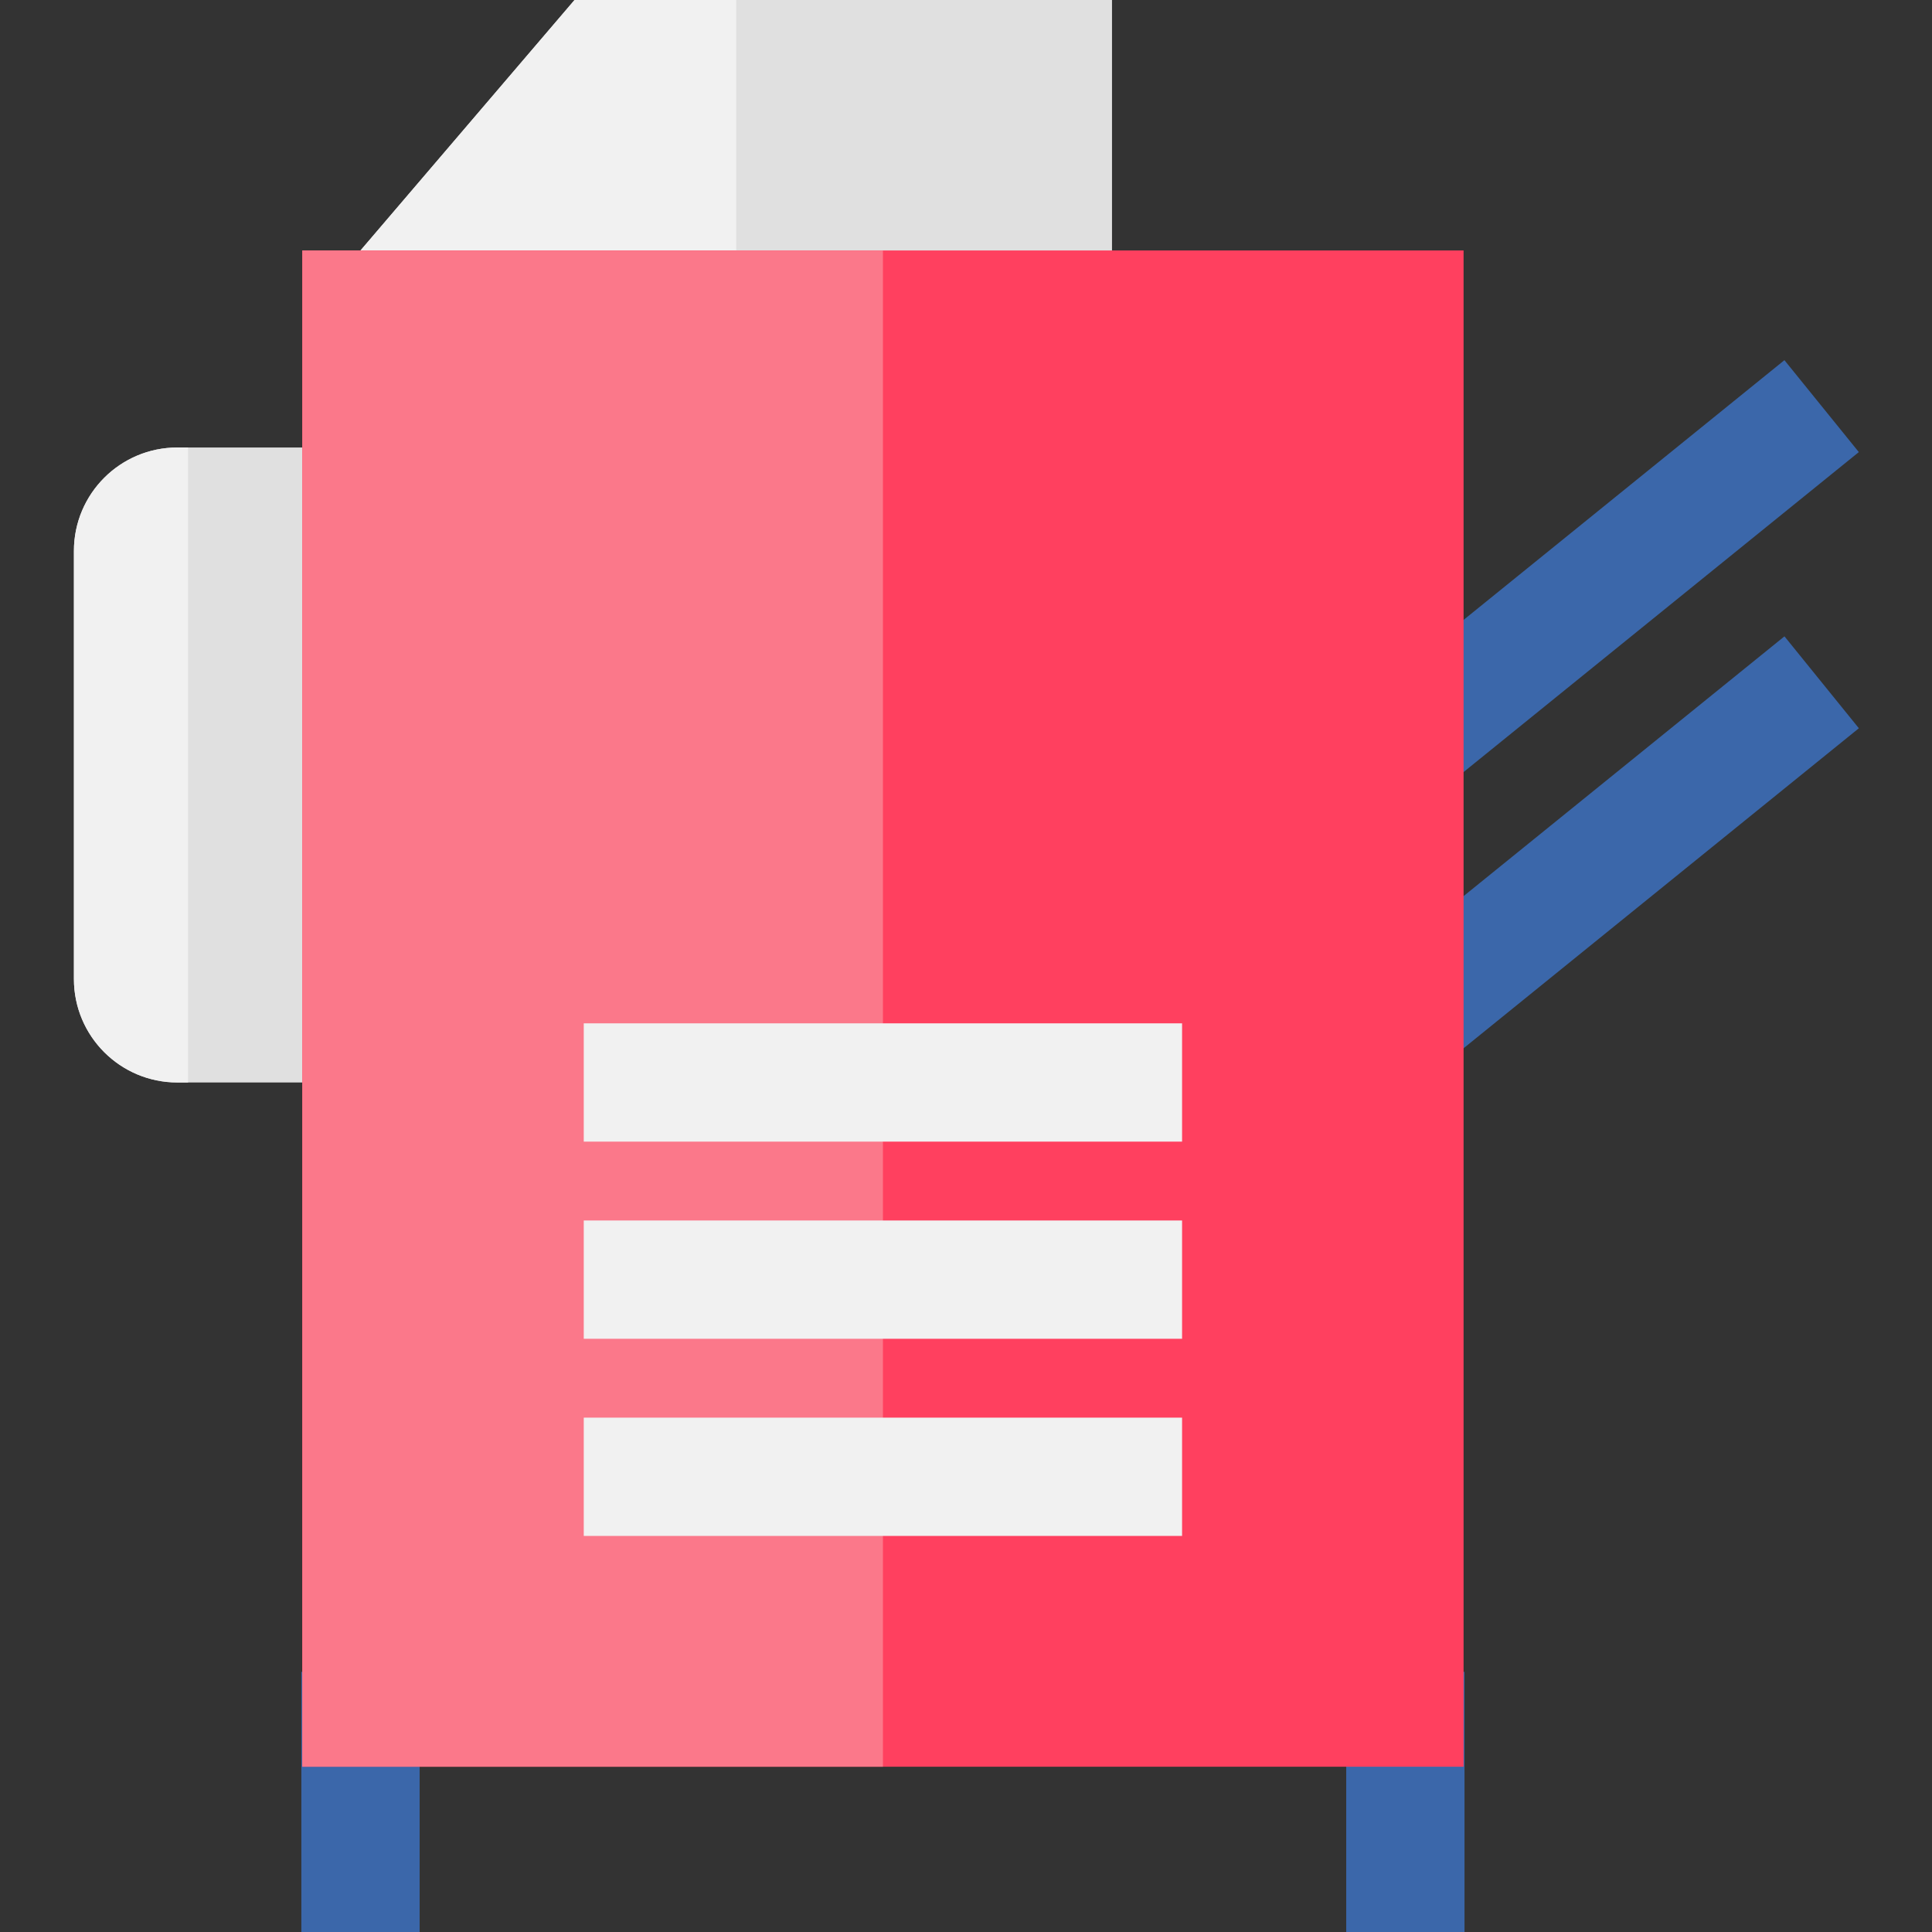
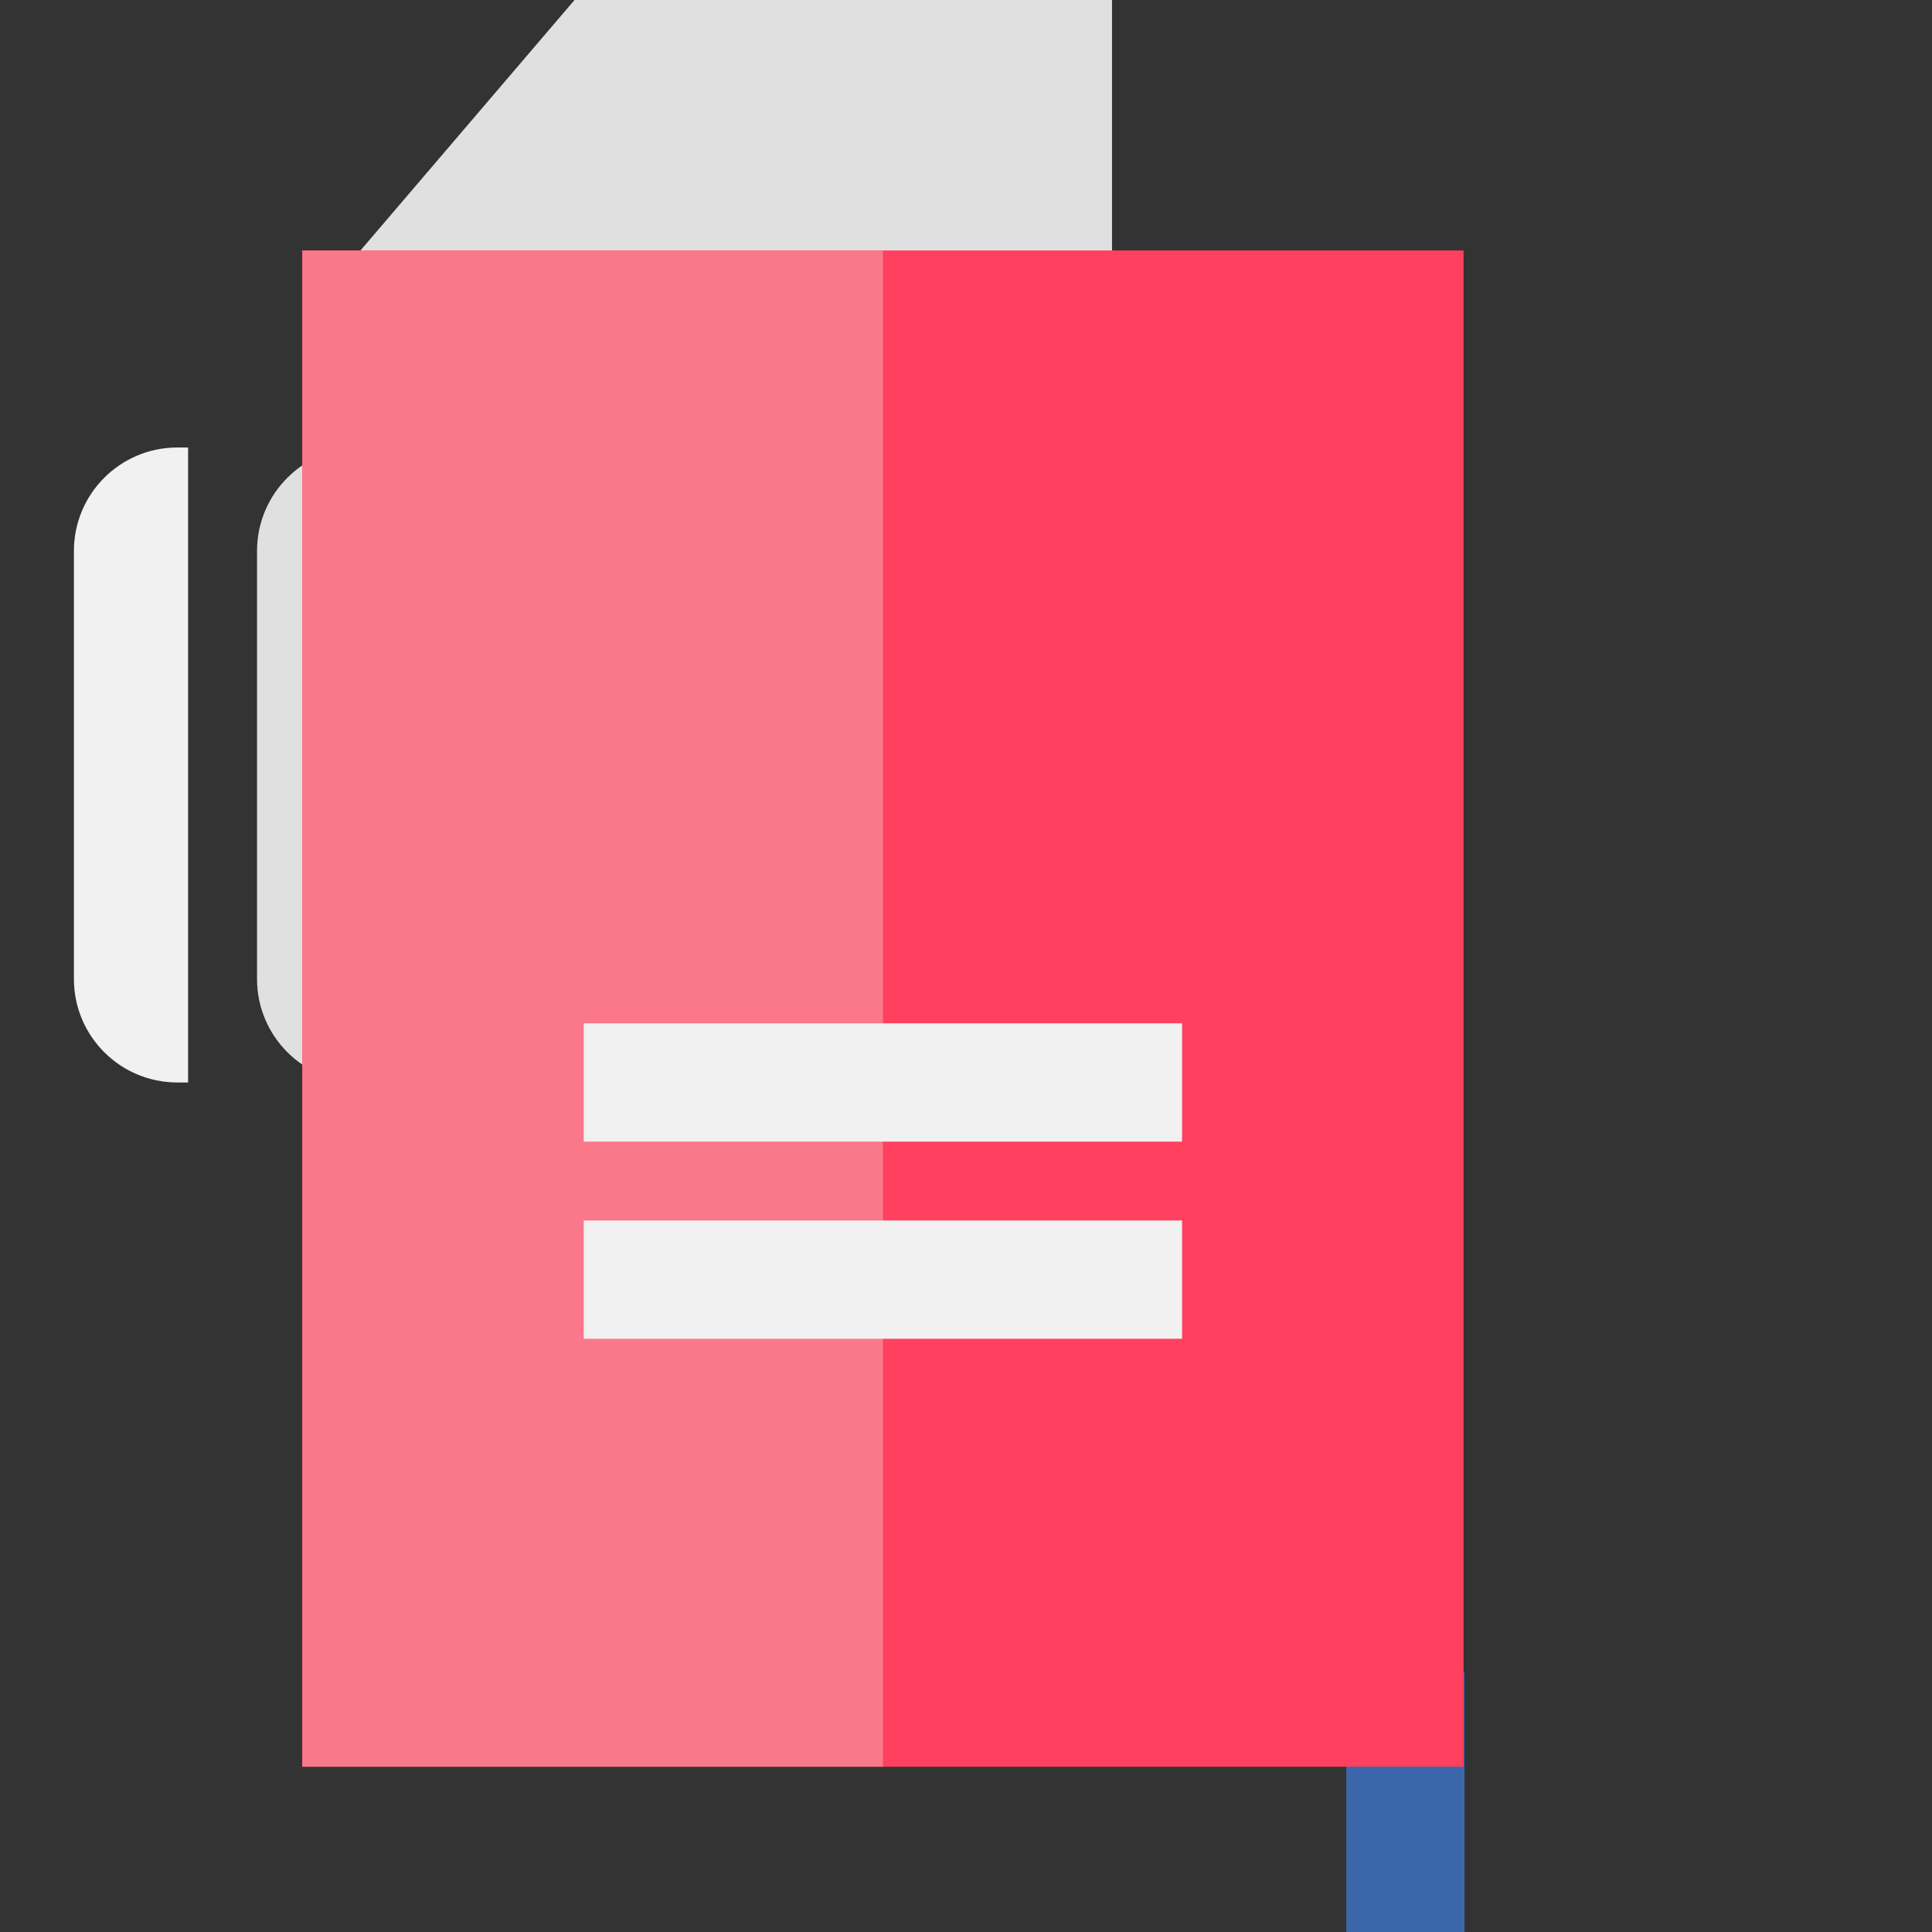
<svg xmlns="http://www.w3.org/2000/svg" version="1.1" id="Layer_1" viewBox="0 0 512 512" xml:space="preserve">
  <rect x="0" y="0" width="512" height="512" fill="#333333" stroke="none" />
  <g>
-     <rect x="79.862" y="443.057" style="fill:#3B67AA;" width="31.348" height="68.943" />
    <rect x="356.762" y="443.057" style="fill:#3B67AA;" width="31.348" height="68.943" />
  </g>
  <g>
    <polygon style="fill:#E0E0E0;" points="152.256,0 95.533,66.376 95.533,89.865 294.693,89.865 294.693,66.376 294.693,0  " />
-     <path style="fill:#E0E0E0;" d="M95.533,118.591H47.004c-15.141,0-27.416,12.274-27.416,27.416v113.445   c0,15.141,12.275,27.416,27.416,27.416h48.529V118.591z" />
+     <path style="fill:#E0E0E0;" d="M95.533,118.591c-15.141,0-27.416,12.274-27.416,27.416v113.445   c0,15.141,12.275,27.416,27.416,27.416h48.529V118.591z" />
  </g>
  <g>
-     <polygon style="fill:#F1F1F1;" points="195.113,0 152.256,0 95.533,66.376 95.533,89.865 195.113,89.865  " />
    <path style="fill:#F1F1F1;" d="M49.848,118.591h-2.844c-15.141,0-27.416,12.274-27.416,27.416v113.445   c0,15.141,12.275,27.416,27.416,27.416h2.844V118.591z" />
  </g>
  <g>
-     <rect x="411.809" y="81.267" transform="matrix(-0.629 -0.777 0.777 -0.629 578.386 580.033)" style="fill:#3B67AA;" width="31.348" height="141.705" />
-     <rect x="411.819" y="154.418" transform="matrix(-0.629 -0.777 0.777 -0.629 521.565 699.241)" style="fill:#3B67AA;" width="31.348" height="141.705" />
-   </g>
+     </g>
  <polygon style="fill:#FF405F;" points="80.11,66.376 80.11,468.202 387.862,468.202 387.862,66.376 301.457,66.376 " />
  <polygon style="fill:#FB788A;" points="80.11,66.376 80.11,468.202 233.986,468.202 233.986,66.376 190.783,66.376 " />
  <g>
-     <rect x="154.701" y="375.689" style="fill:#F1F1F1;" width="158.56" height="31.348" />
    <rect x="154.701" y="323.442" style="fill:#F1F1F1;" width="158.56" height="31.348" />
    <rect x="154.701" y="271.195" style="fill:#F1F1F1;" width="158.56" height="31.348" />
  </g>
</svg>